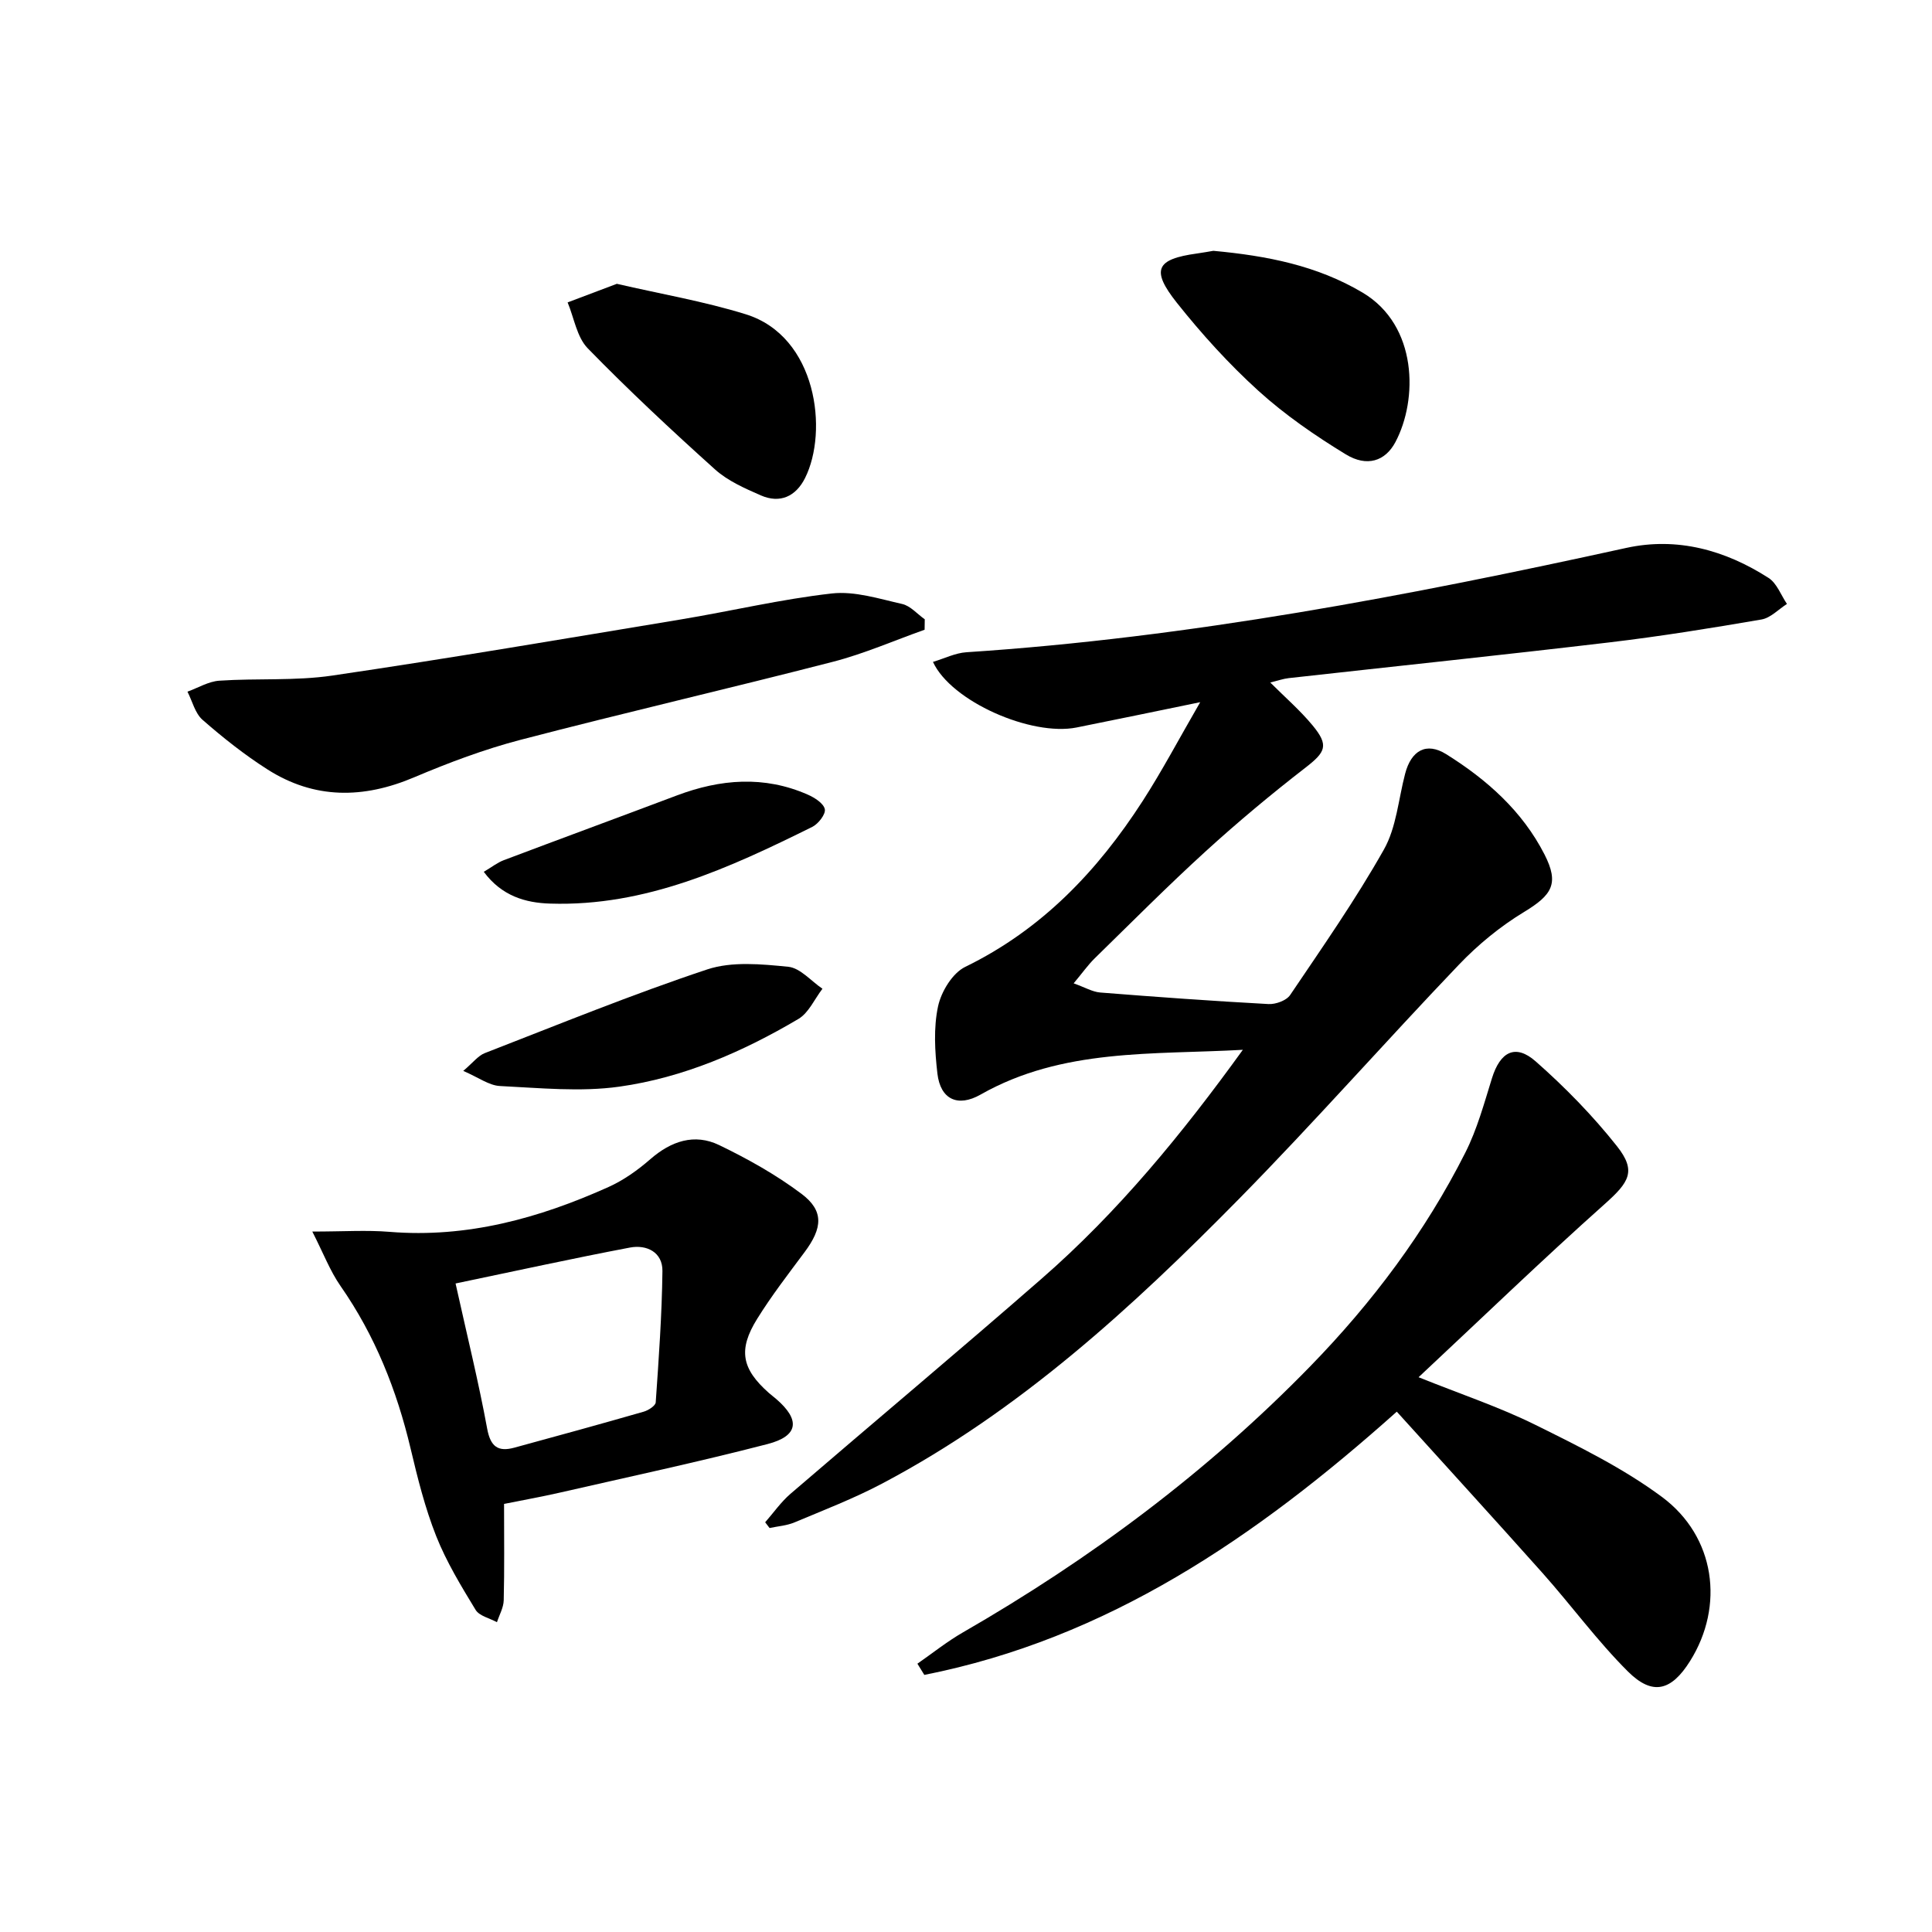
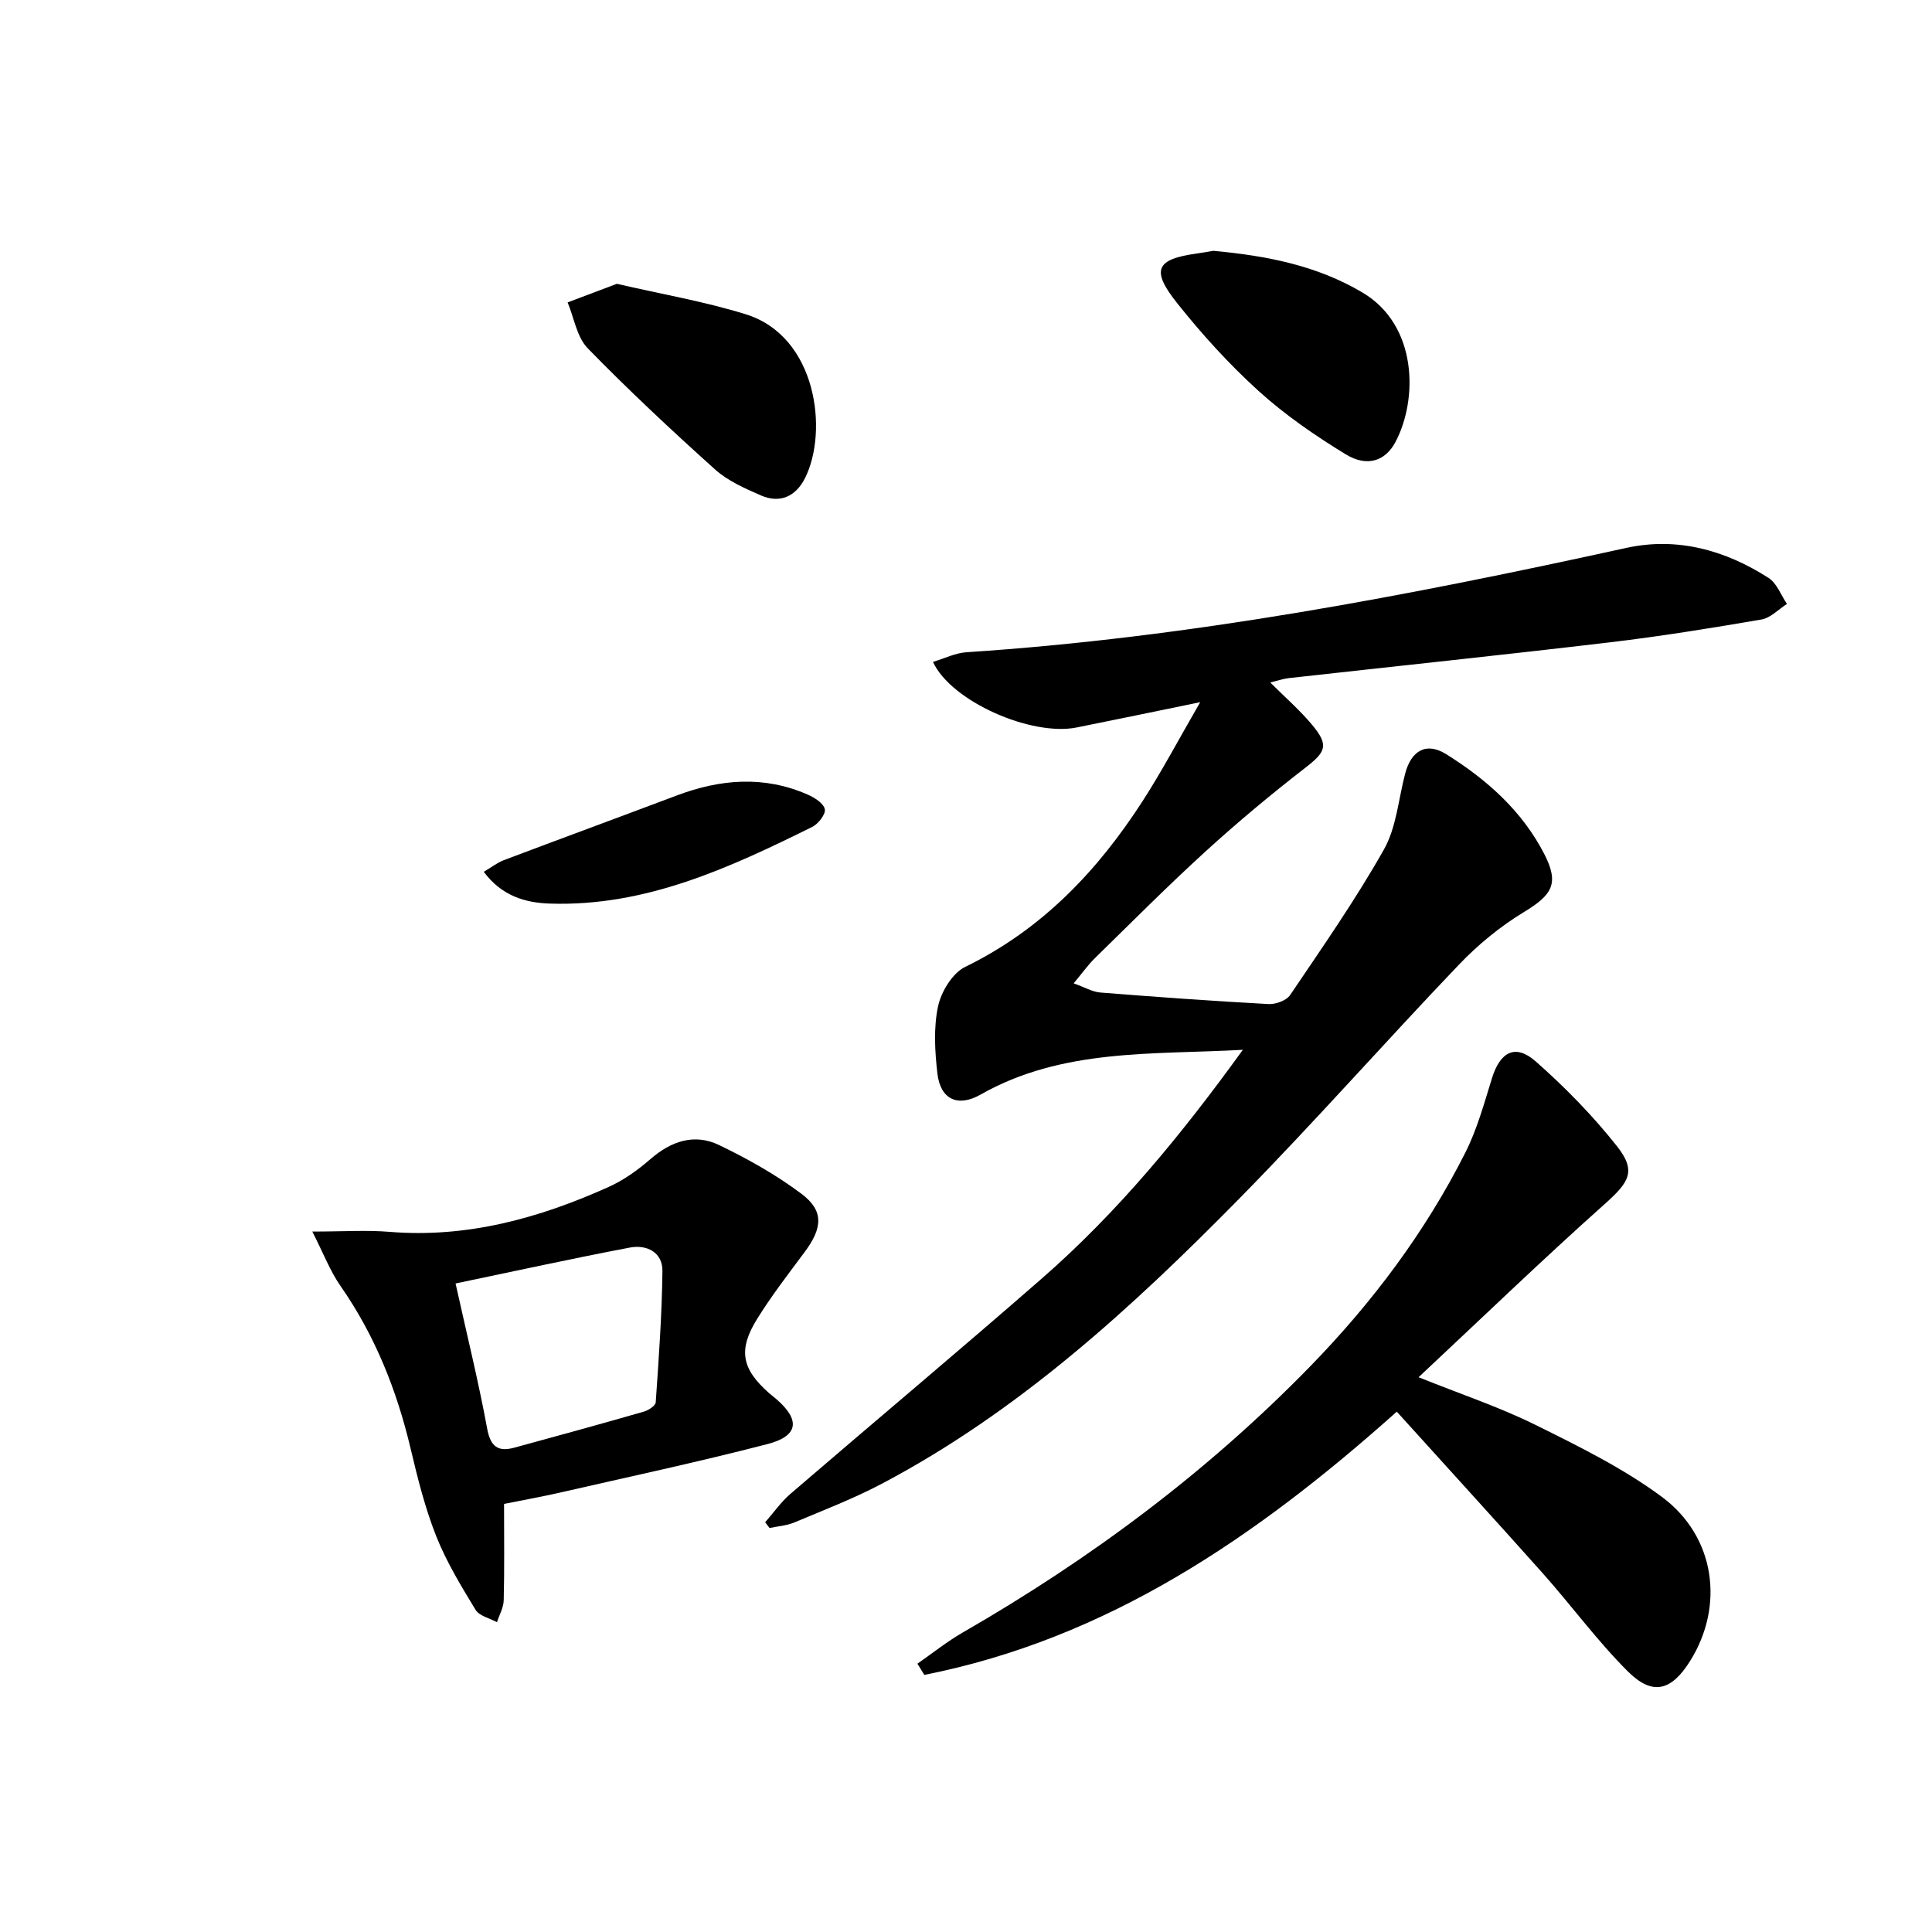
<svg xmlns="http://www.w3.org/2000/svg" enable-background="new 0 0 400 400" viewBox="0 0 400 400">
  <path d="m257.32 217.35c-18.53 1.05-37.33-.37-54.3 9.27-4.7 2.67-8.31 1.03-8.94-4.35-.53-4.59-.82-9.44.13-13.9.65-3.05 2.98-6.9 5.63-8.19 15.85-7.72 27.38-19.84 36.73-34.33 4.03-6.25 7.51-12.85 11.92-20.47-9.46 1.94-17.52 3.63-25.6 5.24-9.38 1.87-25.97-5.4-29.73-13.58 2.38-.71 4.62-1.85 6.93-2 46.2-3.03 91.49-11.7 136.61-21.6 10.54-2.31 20.49.45 29.47 6.22 1.71 1.1 2.56 3.55 3.8 5.38-1.75 1.11-3.39 2.9-5.28 3.22-10.46 1.8-20.95 3.49-31.48 4.74-22.12 2.62-44.27 4.93-66.41 7.4-1.14.13-2.26.53-3.8.91 3.06 3.06 6.17 5.75 8.76 8.88 3.43 4.15 2.7 5.51-1.51 8.77-7.08 5.48-13.98 11.24-20.6 17.27-7.87 7.17-15.39 14.74-23.01 22.19-1.38 1.35-2.5 2.96-4.35 5.17 2.33.83 3.89 1.77 5.51 1.9 11.6.92 23.21 1.76 34.83 2.39 1.49.08 3.71-.73 4.48-1.87 6.68-9.9 13.55-19.73 19.41-30.12 2.6-4.6 3.01-10.43 4.4-15.71 1.26-4.81 4.39-6.6 8.49-4.04 8.41 5.25 15.78 11.78 20.37 20.78 3.07 6.02 1.57 8.37-4.23 11.89-4.92 2.98-9.53 6.76-13.51 10.93-15.3 16.01-29.95 32.65-45.47 48.43-22.23 22.59-45.55 43.98-73.88 58.96-5.86 3.1-12.09 5.5-18.21 8.07-1.6.67-3.43.79-5.15 1.16-.3-.4-.61-.79-.91-1.19 1.74-1.98 3.27-4.2 5.25-5.9 17.29-14.87 34.78-29.51 51.96-44.51 15.88-13.84 29.17-30.07 41.69-47.41z" />
  <path d="m289.19 292.27c-29.25 26.13-59.96 47.01-97.82 54.5-.48-.77-.95-1.55-1.43-2.32 3.14-2.18 6.15-4.6 9.46-6.5 26.39-15.2 50.6-33.23 71.87-55.07 12.84-13.18 23.81-27.79 32.11-44.24 2.44-4.83 3.89-10.18 5.51-15.39 1.71-5.5 4.85-7.21 9.07-3.49 6.06 5.34 11.8 11.21 16.81 17.54 4.1 5.18 2.52 7.47-2.54 11.99-12.87 11.48-25.29 23.47-38.53 35.85 8.87 3.56 16.74 6.18 24.1 9.82 9.03 4.47 18.23 8.99 26.27 14.95 11.12 8.24 12.98 22.6 5.85 33.98-3.88 6.19-7.76 7.27-12.89 2.16-6.33-6.31-11.65-13.61-17.61-20.31-9.94-11.15-20.03-22.18-30.23-33.47z" />
  <path d="m104.36 311.37c0 7.05.09 13.51-.07 19.96-.04 1.52-.91 3.02-1.4 4.53-1.51-.83-3.64-1.28-4.42-2.55-3-4.93-6.04-9.93-8.16-15.27-2.31-5.83-3.85-12.01-5.3-18.14-2.87-12.09-7.36-23.39-14.51-33.65-2.16-3.1-3.53-6.74-5.84-11.27 6.46 0 11.25-.33 15.99.06 16.04 1.31 30.94-2.81 45.33-9.28 3.13-1.41 6.07-3.5 8.67-5.77 4.31-3.75 9.13-5.38 14.25-2.91 5.93 2.86 11.78 6.14 17.03 10.08 4.69 3.52 4.38 7.08.65 12.08-3.37 4.53-6.84 9.02-9.81 13.8-4 6.43-3.21 10.36 2.4 15.34.5.44 1.04.84 1.54 1.27 5.02 4.33 4.64 7.66-1.81 9.33-14.29 3.7-28.73 6.79-43.12 10.08-3.87.88-7.79 1.57-11.42 2.31zm-10.04-45.64c2.43 10.96 4.78 20.45 6.54 30.04.69 3.77 2.27 4.87 5.64 3.95 8.94-2.43 17.87-4.89 26.78-7.45.97-.28 2.43-1.22 2.48-1.93.63-9.05 1.28-18.11 1.39-27.18.05-3.9-3.25-5.52-6.71-4.87-11.8 2.24-23.55 4.82-36.12 7.44z" />
-   <path d="m191.43 130.38c-6.32 2.24-12.52 4.97-19 6.64-21.51 5.55-43.16 10.54-64.65 16.15-7.5 1.96-14.85 4.72-22 7.75-10.54 4.48-20.69 4.58-30.42-1.63-4.74-3.02-9.2-6.56-13.43-10.26-1.55-1.36-2.11-3.86-3.12-5.83 2.2-.79 4.36-2.12 6.6-2.27 7.79-.53 15.71.07 23.38-1.06 24.08-3.54 48.08-7.63 72.1-11.61 10.46-1.73 20.83-4.21 31.34-5.39 4.73-.53 9.77 1.1 14.56 2.18 1.71.39 3.12 2.08 4.67 3.17-.01.73-.02 1.44-.03 2.16z" />
  <path d="m127.71 58.76c9.01 2.09 18.02 3.62 26.67 6.3 14.77 4.57 17.15 24.25 12.29 33.93-1.9 3.78-5.16 5.32-9.16 3.57-3.31-1.45-6.82-2.99-9.46-5.36-9.02-8.11-17.9-16.4-26.36-25.08-2.26-2.32-2.83-6.29-4.17-9.51 3.24-1.23 6.48-2.45 10.19-3.85z" />
  <path d="m251.21 51.93c11.18 1.03 21.5 3.07 30.9 8.65 11.45 6.8 11.46 22.18 6.79 30.96-2.1 3.95-5.89 5.2-10.27 2.53-6.34-3.87-12.57-8.16-18.06-13.13-6.13-5.56-11.77-11.78-16.92-18.26-5.42-6.83-4.27-9.03 4.13-10.19 1.32-.18 2.62-.43 3.43-.56z" />
-   <path d="m95.91 221.72c2.04-1.73 3.07-3.14 4.45-3.68 15.3-5.94 30.51-12.16 46.06-17.33 5.12-1.7 11.23-1.1 16.78-.55 2.49.25 4.73 2.96 7.08 4.55-1.64 2.13-2.84 4.99-4.99 6.26-11.51 6.8-23.81 12.15-37.06 14.01-8.07 1.13-16.46.27-24.69-.13-2.27-.1-4.46-1.77-7.63-3.13z" />
  <path d="m100.16 180.5c1.66-.98 2.81-1.9 4.12-2.4 11.94-4.51 23.91-8.91 35.85-13.41 9.03-3.4 18.07-4.14 27.09-.18 1.42.62 3.3 1.81 3.55 3.03.21 1.03-1.35 3.04-2.6 3.66-17.14 8.48-34.48 16.51-54.25 15.88-5.12-.15-10.03-1.56-13.76-6.58z" />
</svg>